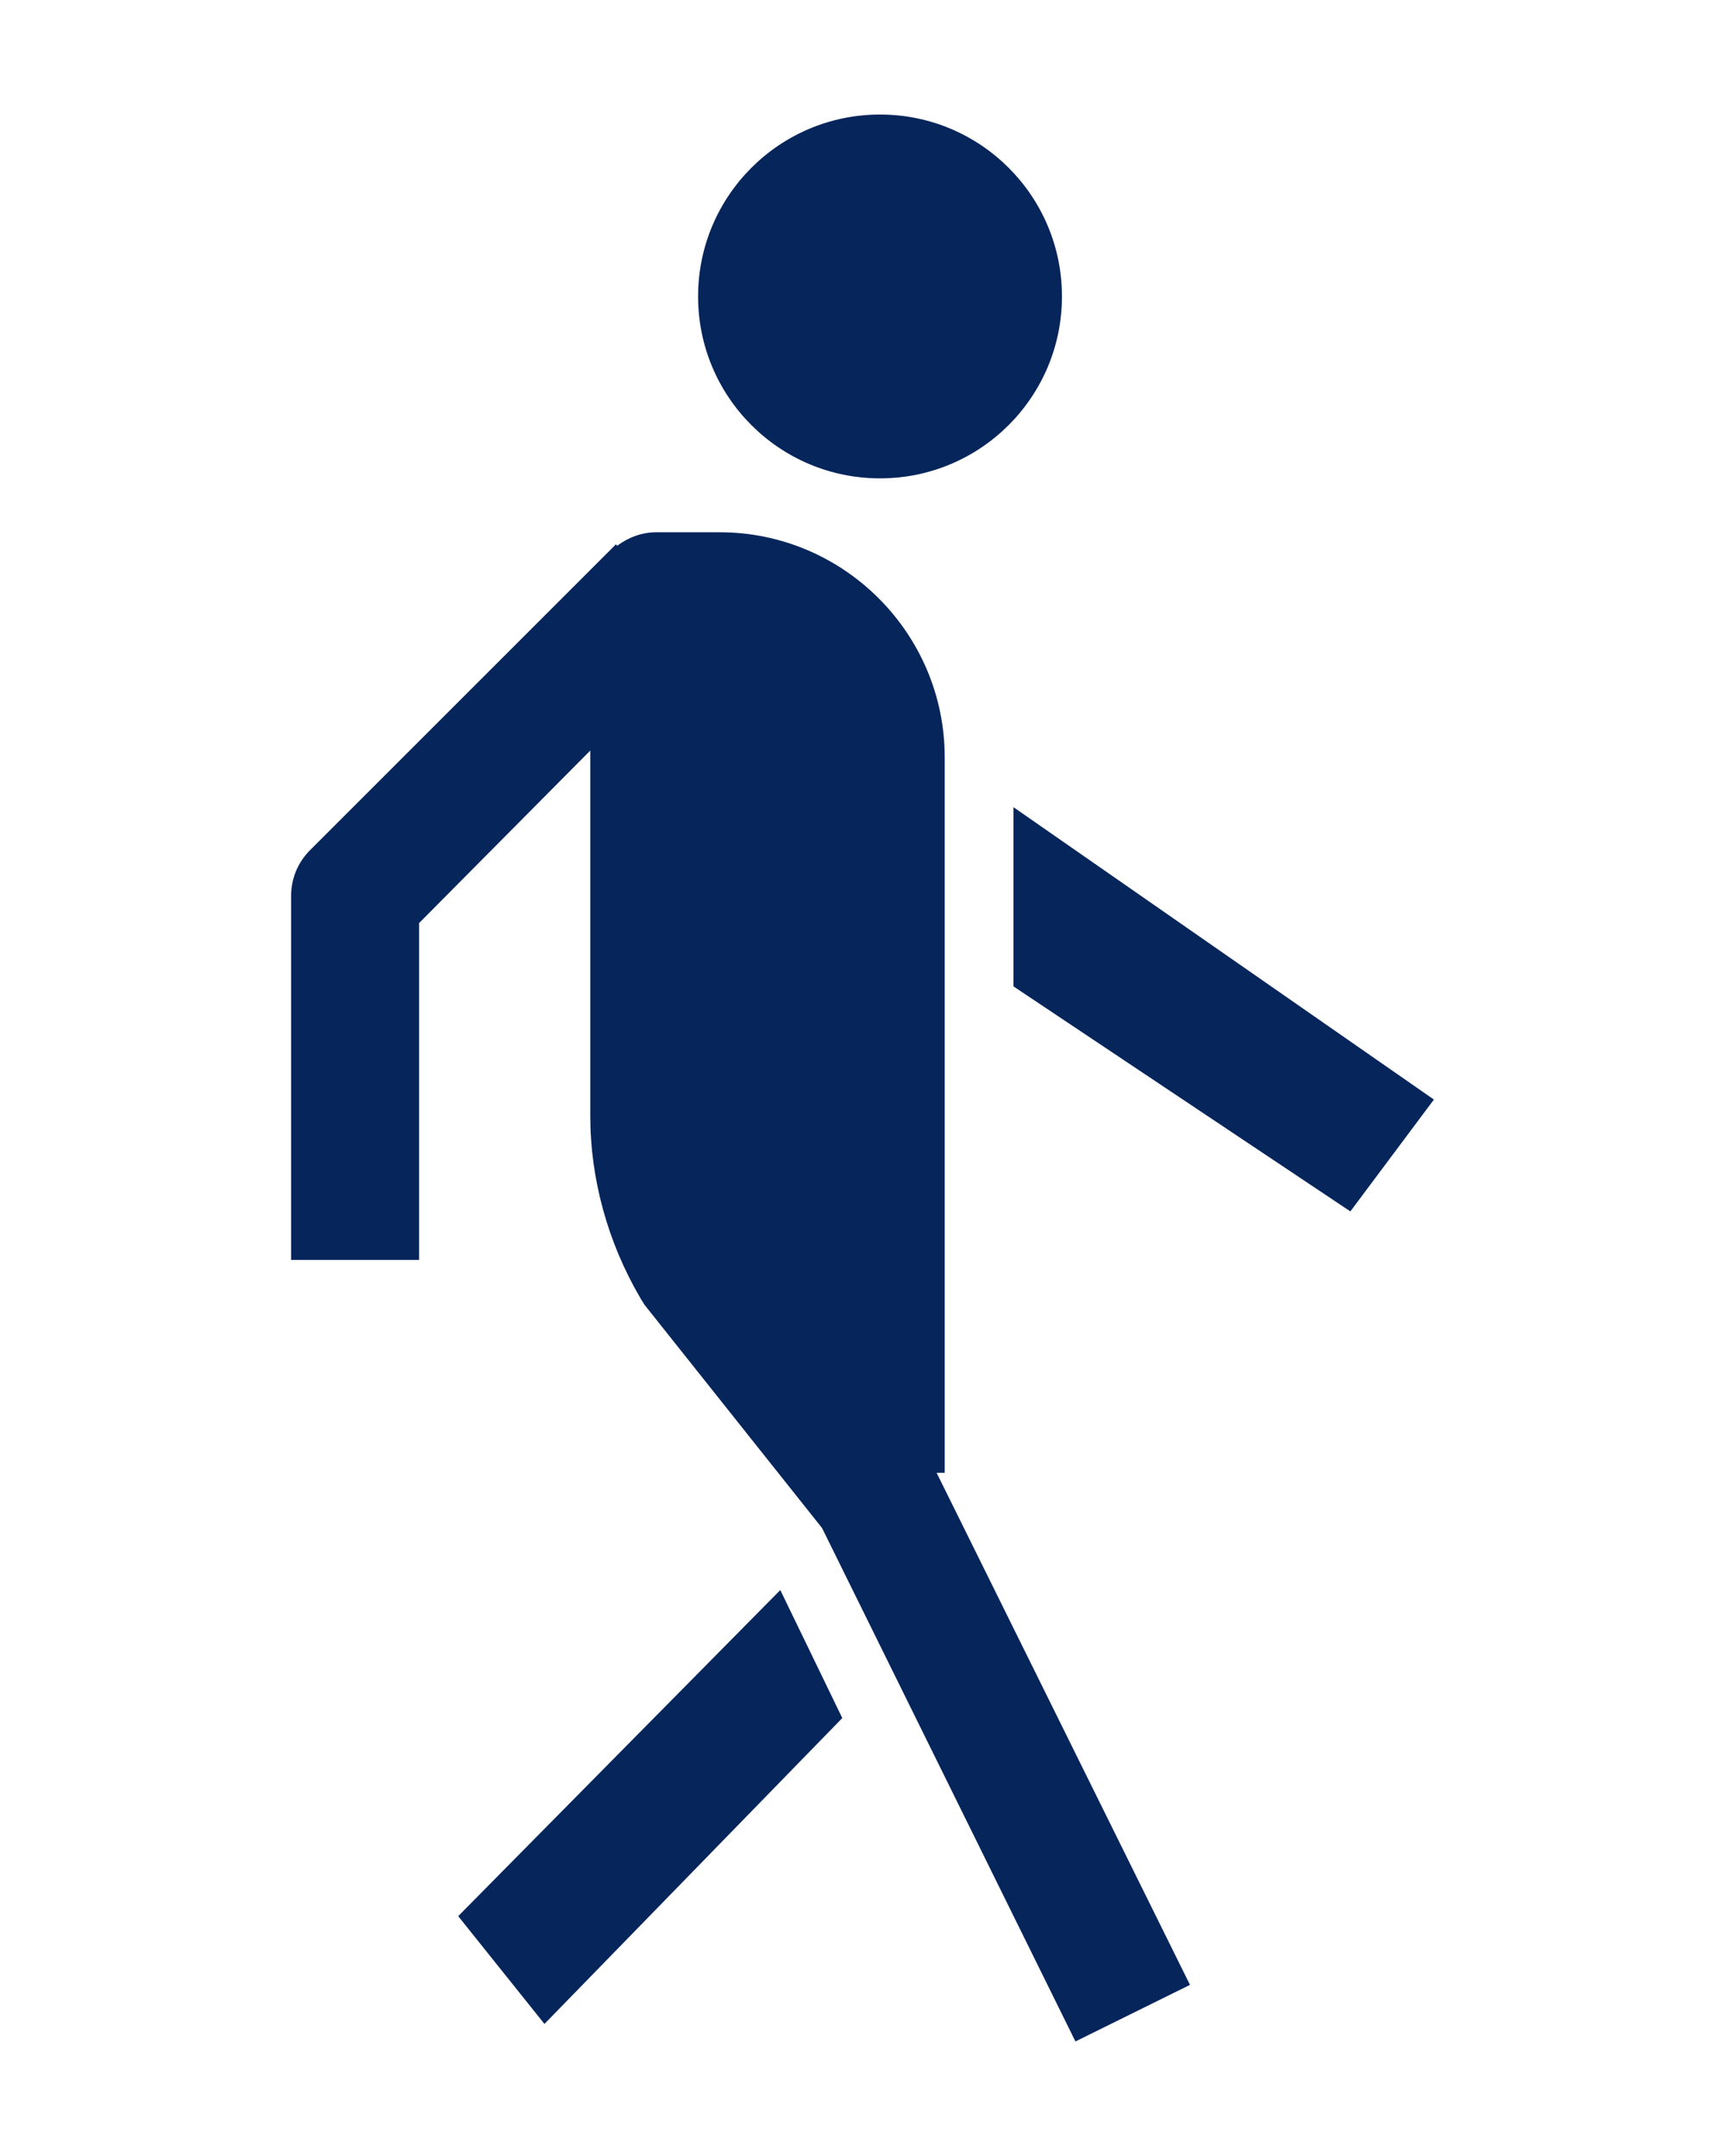
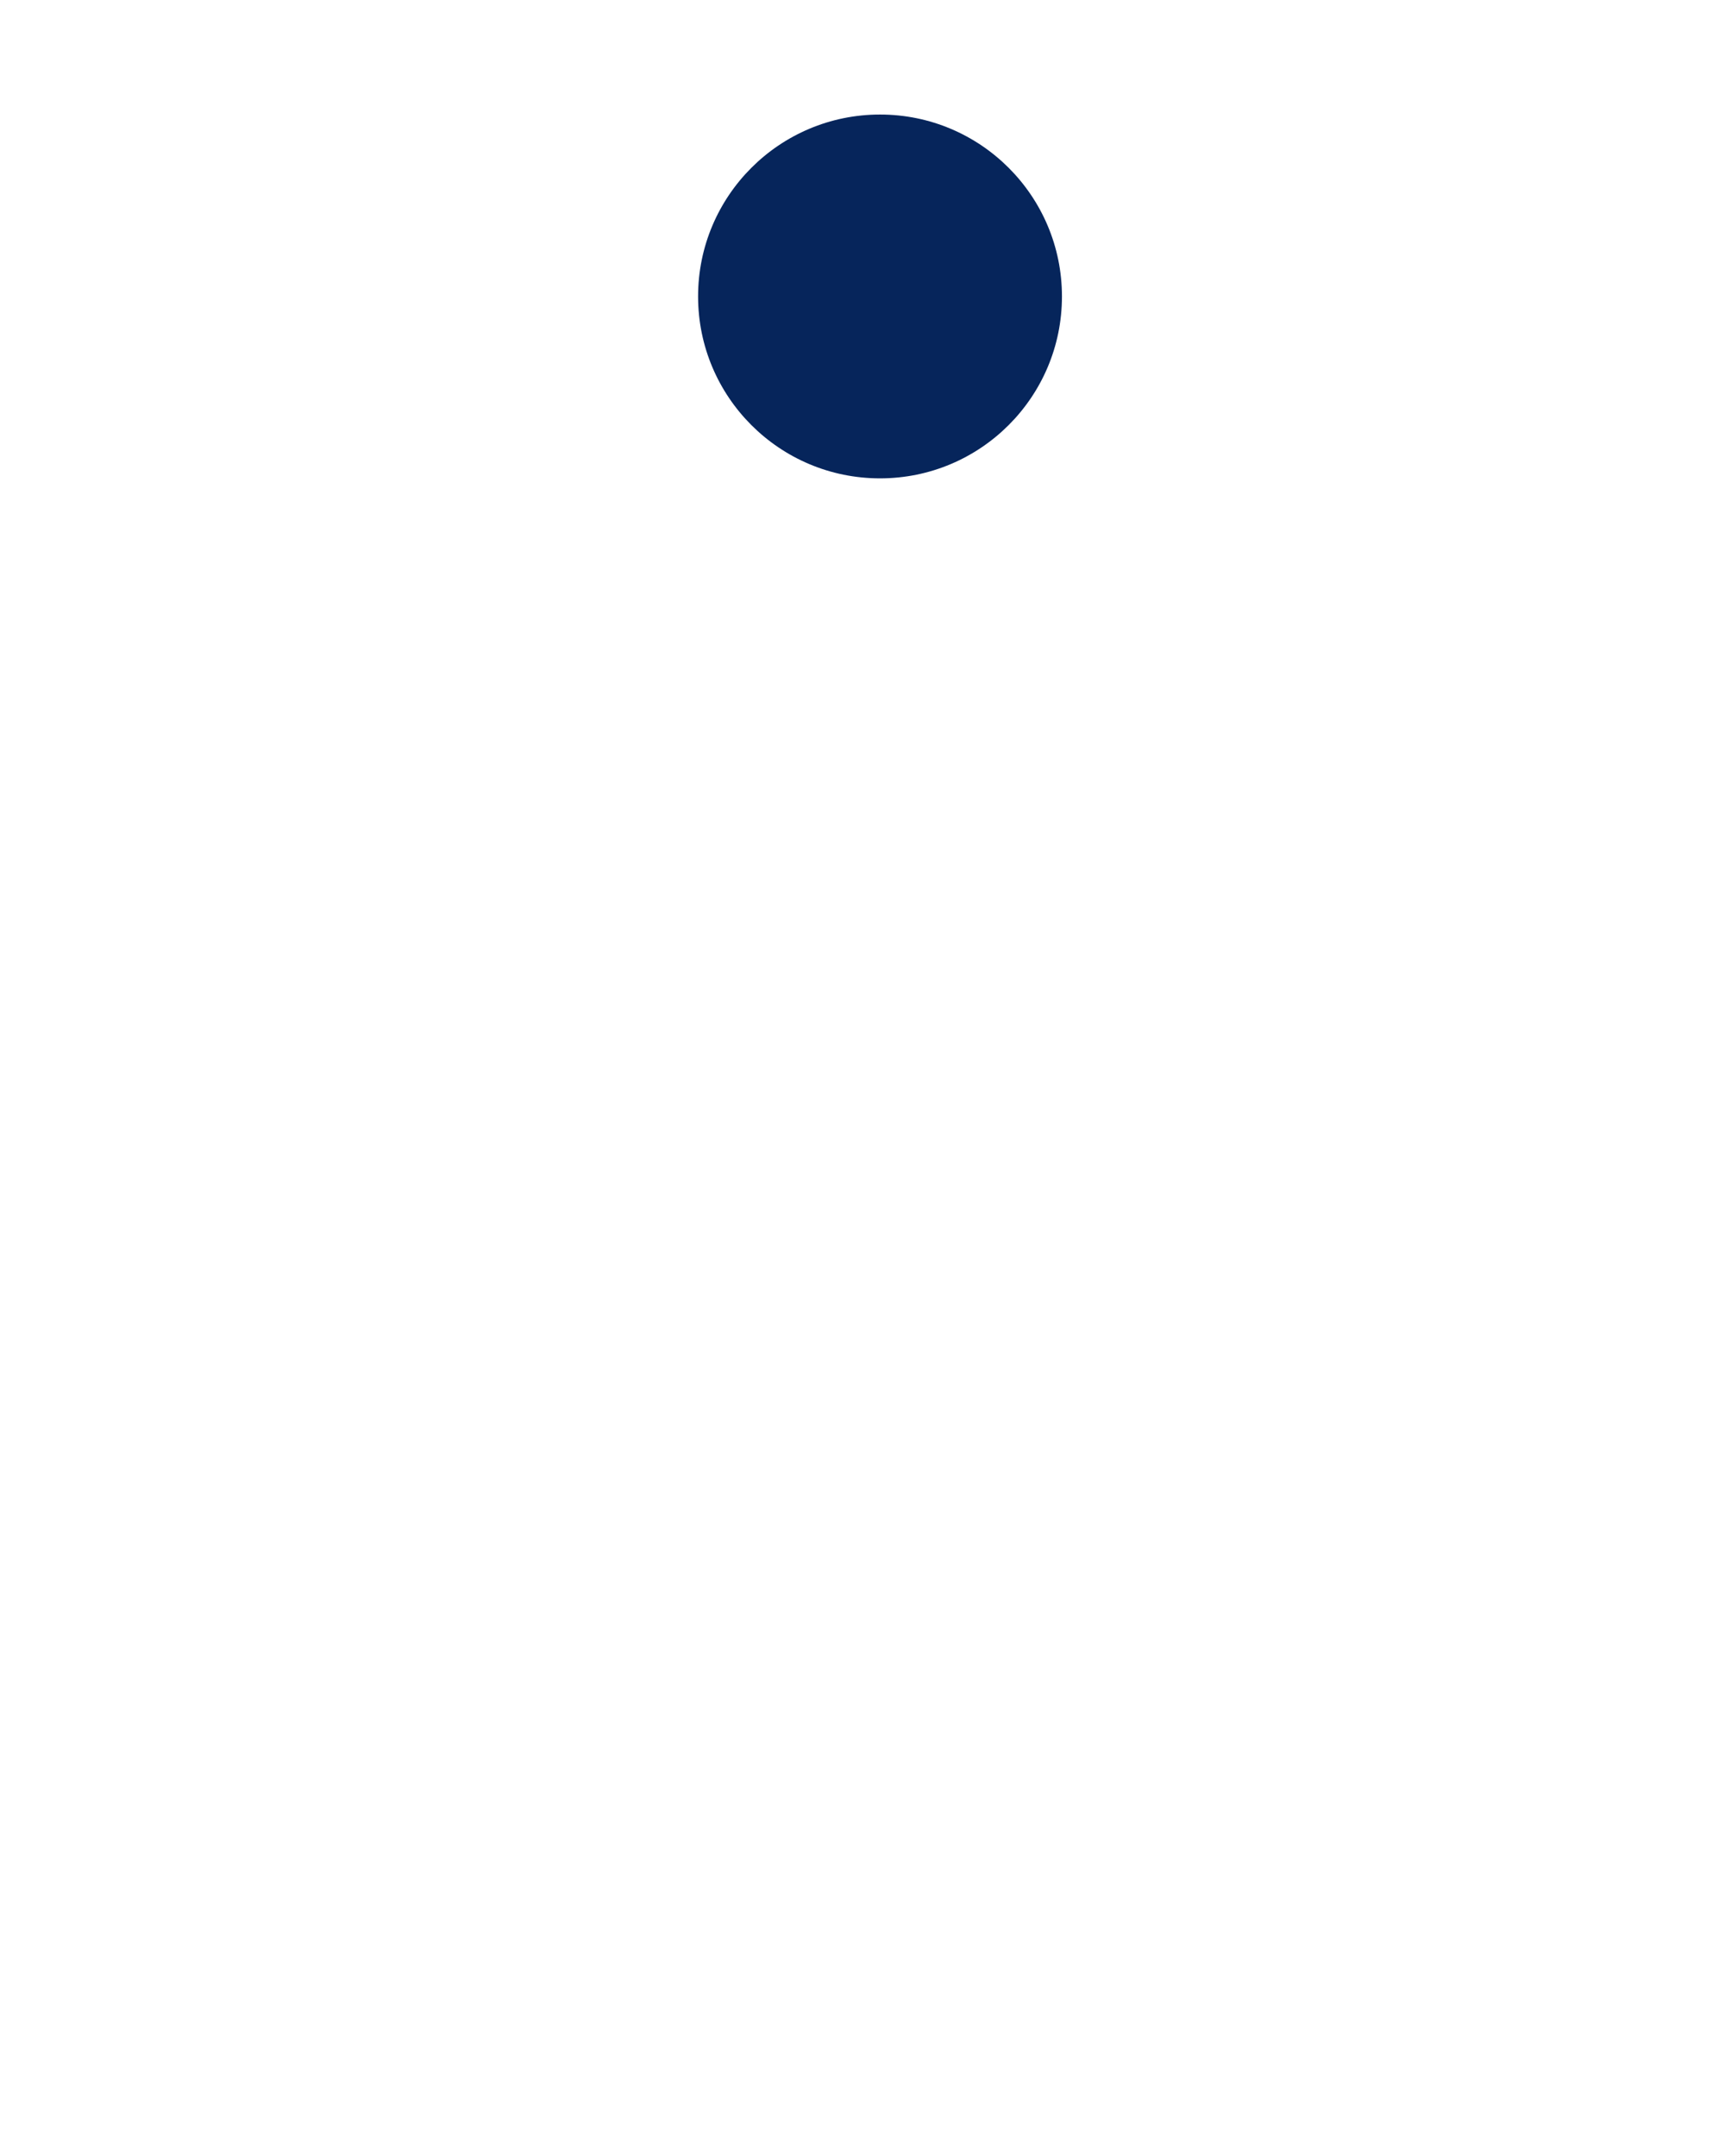
<svg xmlns="http://www.w3.org/2000/svg" version="1.1" id="Capa_1" x="0px" y="0px" viewBox="0 0 128 160" style="enable-background:new 0 0 128 160;" xml:space="preserve">
  <style type="text/css">
	.st0{fill:#06255B;}
</style>
  <g>
-     <path class="st0" d="M70.1,109.3V56.2c0-9.2-7.5-16.7-16.7-16.7h-4.7c-1.1,0-2.1,0.4-2.9,1l-0.1-0.1L23,63.1   c-0.9,0.9-1.4,2.1-1.4,3.4v27h9.5v-25l12.7-12.8v27.1c0,4.7,1.3,9.4,3.7,13.5c0.1,0.2,0.2,0.3,0.3,0.5L61,113.4l18.8,38.1l8.5-4.2   l-18.8-38H70.1z" />
-     <polygon class="st0" points="75.2,59.9 75.2,73.2 100.2,89.9 106.4,81.6  " />
-     <polygon class="st0" points="34,142.2 40.4,150.2 62.5,127.5 57.9,118  " />
    <circle class="st0" cx="65.3" cy="22" r="13.5" />
  </g>
</svg>